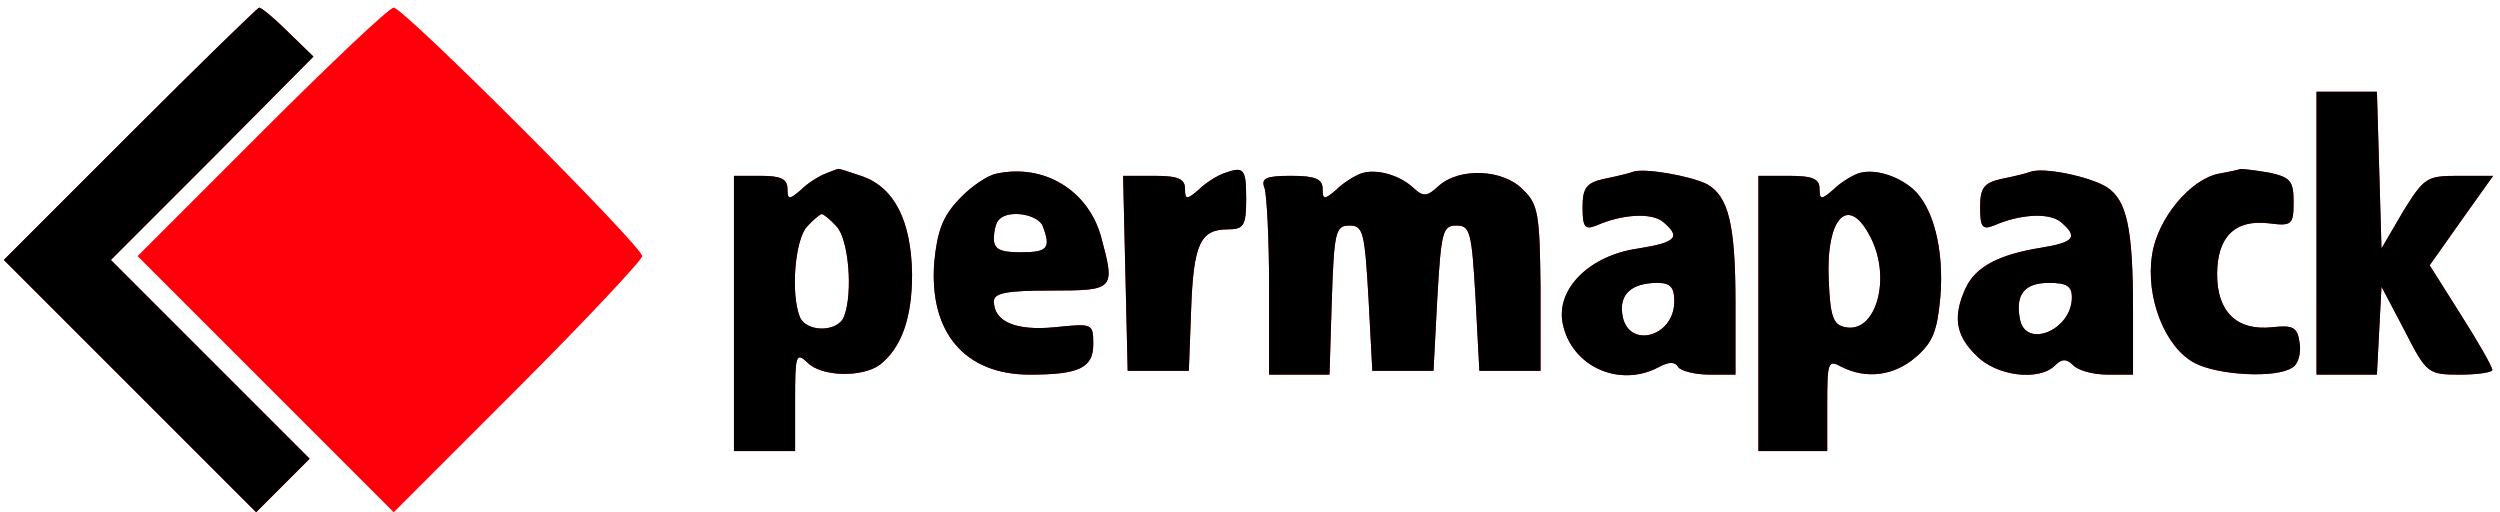
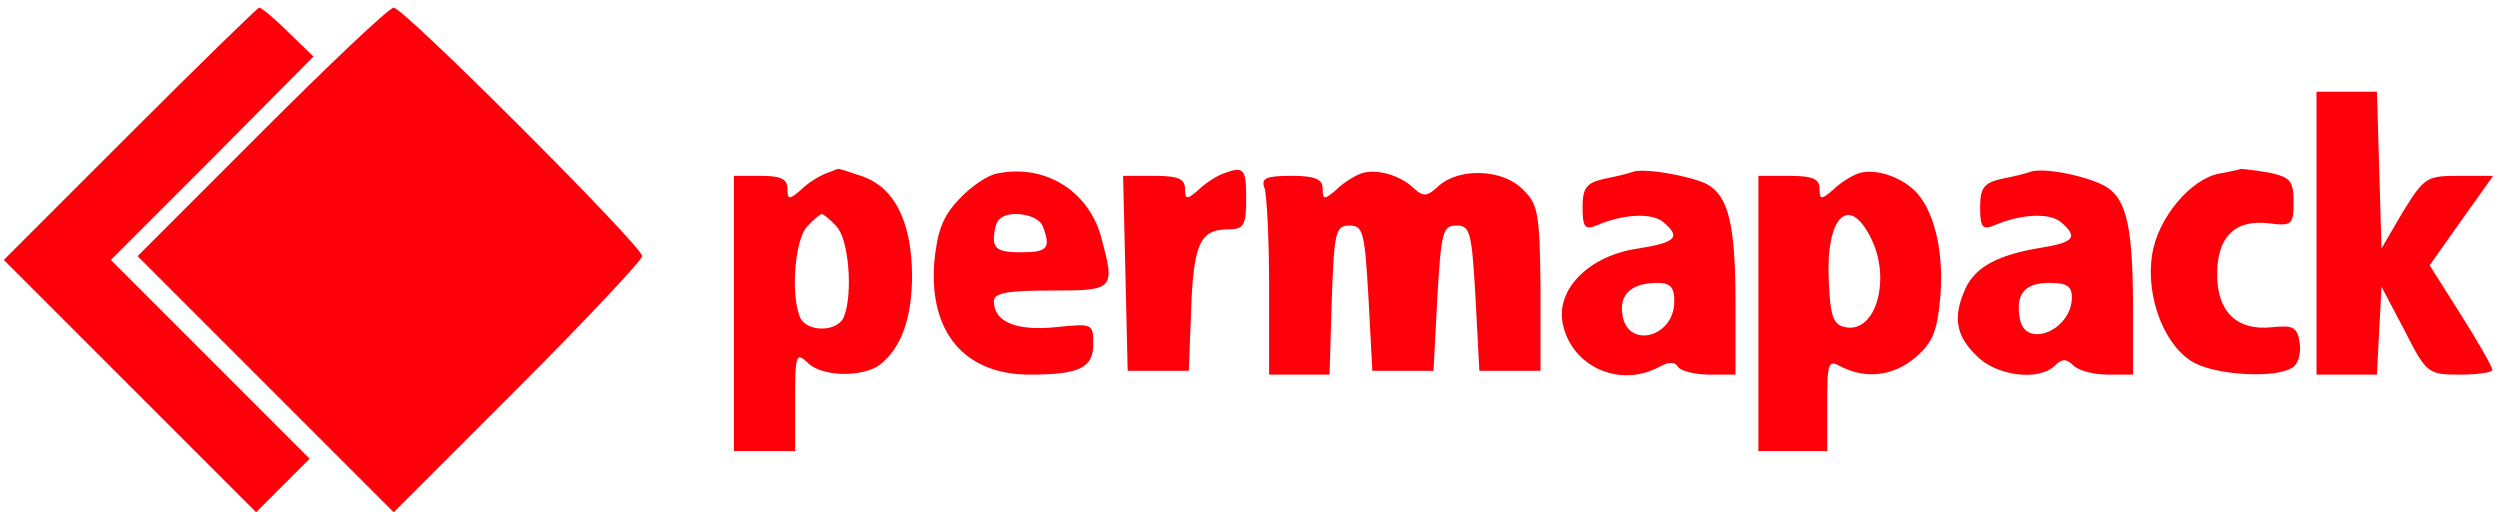
<svg xmlns="http://www.w3.org/2000/svg" width="327" height="67">
  <g>
    <svg width="327" height="67" />
    <svg width="327" height="67" version="1.0" viewBox="0 0 327 67">
      <g fill="#ff000a" transform="matrix(.1 0 0 -.1 0 67)">
        <path d="M170 495 5 330l165-165L335 0l35 35 35 35-130 130-130 130 133 133 132 133-33 32c-18 18-35 32-38 32-2 0-78-74-169-165zm172 2L180 335l168-168L515 0l163 163c89 89 162 167 162 172 0 13-312 325-325 325-6 0-83-73-173-163zm2688-132V180h79l3 58 3 57 30-57c29-57 31-58 73-58 23 0 42 3 42 6 0 4-18 36-41 72l-41 65 41 58 42 59h-45c-42 0-45-2-73-47l-28-48-3 103-3 102h-79V365zm-1950 78c-8-3-23-12-32-21-16-14-18-13-18 1 0 13-9 17-35 17h-35V80h80v66c0 59 1 64 16 50 18-19 72-20 95-3 28 22 42 61 42 118-1 70-23 113-64 128-18 6-32 11-33 10-1 0-8-3-16-6zm14-69c16-16 22-87 10-118-8-21-50-21-58 0-12 31-6 102 10 118 8 9 17 16 19 16s11-7 19-16zm210 69c-12-2-34-17-49-33-22-23-29-42-33-83-7-92 40-147 125-147 65 0 83 9 83 40 0 27-1 27-50 22-51-5-80 7-80 34 0 11 18 14 75 14 83 0 84 1 65 71-17 60-74 95-136 82zm60-69c11-29 6-34-29-34-27 0-35 4-35 18 0 10 3 22 7 25 12 13 51 7 57-9zm236 69c-8-3-23-12-32-21-16-14-18-13-18 1 0 13-9 17-40 17h-41l3-127 3-128h80l3 80c3 86 12 105 48 105 21 0 24 5 24 40 0 40-3 43-30 33zm180 0c-8-3-23-12-32-21-16-14-18-13-18 1 0 13-10 17-41 17-33 0-40-3-35-16 3-9 6-67 6-130V180h79l3 98c3 89 5 97 23 97s20-8 25-95l5-95h80l5 95c5 87 7 95 25 95s20-8 25-95l5-95h80v108c-1 97-3 110-23 129-26 27-83 29-110 5-15-14-20-15-33-3-18 17-49 26-69 19zm355 2c-5-2-22-6-37-9-23-5-28-12-28-37 0-26 3-30 18-24 34 15 72 17 87 5 24-20 18-27-32-35-64-9-108-53-99-98 11-56 74-85 126-57 13 7 21 7 25 0 3-5 22-10 41-10h34v94c0 102-9 139-37 155-22 11-84 22-98 16zm55-169c0-48-62-63-68-17-4 26 12 41 46 41 17 0 22-6 22-24zm240 167c-8-3-23-12-32-21-16-14-18-13-18 1 0 13-9 17-40 17h-40V80h90v60c0 57 1 60 19 50 32-16 68-12 97 13 22 19 28 34 32 79 5 61-9 117-36 141-21 18-52 27-72 20zm17-84c27-53 7-125-33-117-16 3-20 13-22 61-4 83 26 114 55 56zm208 86c-5-2-22-6-37-9-23-5-28-12-28-37 0-26 3-30 18-24 34 15 72 17 87 5 24-20 18-27-25-34-56-9-86-25-99-53-17-37-13-62 14-88 26-27 82-34 103-13 9 9 15 9 24 0 7-7 27-12 45-12h33v84c0 107-8 144-34 161-22 14-84 27-101 20zm55-164c0-43-61-68-68-28-6 32 6 47 38 47 23 0 30-4 30-19zm193 162c-38-7-81-59-88-106-9-56 17-122 56-142 31-16 106-20 127-6 8 4 12 19 10 32-3 21-8 24-36 21-46-5-72 20-72 69s23 72 67 67c31-4 33-2 33 28 0 27-4 32-31 38-17 3-34 5-38 5-3-1-16-4-28-6z" />
      </g>
    </svg>
    <svg width="327" height="67" version="1.0" viewBox="0 0 327 67">
      <g transform="matrix(.1 0 0 -.1 0 67)">
-         <path d="M170 495 5 330l165-165L335 0l35 35 35 35-130 130-130 130 133 133 132 133-33 32c-18 18-35 32-38 32-2 0-78-74-169-165zm2860-130V180h79l3 58 3 57 30-57c29-57 31-58 73-58 23 0 42 3 42 6 0 4-18 36-41 72l-41 65 41 58 42 59h-45c-42 0-45-2-73-47l-28-48-3 103-3 102h-79V365zm-1950 78c-8-3-23-12-32-21-16-14-18-13-18 1 0 13-9 17-35 17h-35V80h80v66c0 59 1 64 16 50 18-19 72-20 95-3 28 22 42 61 42 118-1 70-23 113-64 128-18 6-32 11-33 10-1 0-8-3-16-6zm14-69c16-16 22-87 10-118-8-21-50-21-58 0-12 31-6 102 10 118 8 9 17 16 19 16s11-7 19-16zm210 69c-12-2-34-17-49-33-22-23-29-42-33-83-7-92 40-147 125-147 65 0 83 9 83 40 0 27-1 27-50 22-51-5-80 7-80 34 0 11 18 14 75 14 83 0 84 1 65 71-17 60-74 95-136 82zm60-69c11-29 6-34-29-34-27 0-35 4-35 18 0 10 3 22 7 25 12 13 51 7 57-9zm236 69c-8-3-23-12-32-21-16-14-18-13-18 1 0 13-9 17-40 17h-41l3-127 3-128h80l3 80c3 86 12 105 48 105 21 0 24 5 24 40 0 40-3 43-30 33zm180 0c-8-3-23-12-32-21-16-14-18-13-18 1 0 13-10 17-41 17-33 0-40-3-35-16 3-9 6-67 6-130V180h79l3 98c3 89 5 97 23 97s20-8 25-95l5-95h80l5 95c5 87 7 95 25 95s20-8 25-95l5-95h80v108c-1 97-3 110-23 129-26 27-83 29-110 5-15-14-20-15-33-3-18 17-49 26-69 19zm355 2c-5-2-22-6-37-9-23-5-28-12-28-37 0-26 3-30 18-24 34 15 72 17 87 5 24-20 18-27-32-35-64-9-108-53-99-98 11-56 74-85 126-57 13 7 21 7 25 0 3-5 22-10 41-10h34v94c0 102-9 139-37 155-22 11-84 22-98 16zm55-169c0-48-62-63-68-17-4 26 12 41 46 41 17 0 22-6 22-24zm240 167c-8-3-23-12-32-21-16-14-18-13-18 1 0 13-9 17-40 17h-40V80h90v60c0 57 1 60 19 50 32-16 68-12 97 13 22 19 28 34 32 79 5 61-9 117-36 141-21 18-52 27-72 20zm17-84c27-53 7-125-33-117-16 3-20 13-22 61-4 83 26 114 55 56zm208 86c-5-2-22-6-37-9-23-5-28-12-28-37 0-26 3-30 18-24 34 15 72 17 87 5 24-20 18-27-25-34-56-9-86-25-99-53-17-37-13-62 14-88 26-27 82-34 103-13 9 9 15 9 24 0 7-7 27-12 45-12h33v84c0 107-8 144-34 161-22 14-84 27-101 20zm55-164c0-43-61-68-68-28-6 32 6 47 38 47 23 0 30-4 30-19zm193 162c-38-7-81-59-88-106-9-56 17-122 56-142 31-16 106-20 127-6 8 4 12 19 10 32-3 21-8 24-36 21-46-5-72 20-72 69s23 72 67 67c31-4 33-2 33 28 0 27-4 32-31 38-17 3-34 5-38 5-3-1-16-4-28-6z" />
-       </g>
+         </g>
    </svg>
  </g>
</svg>